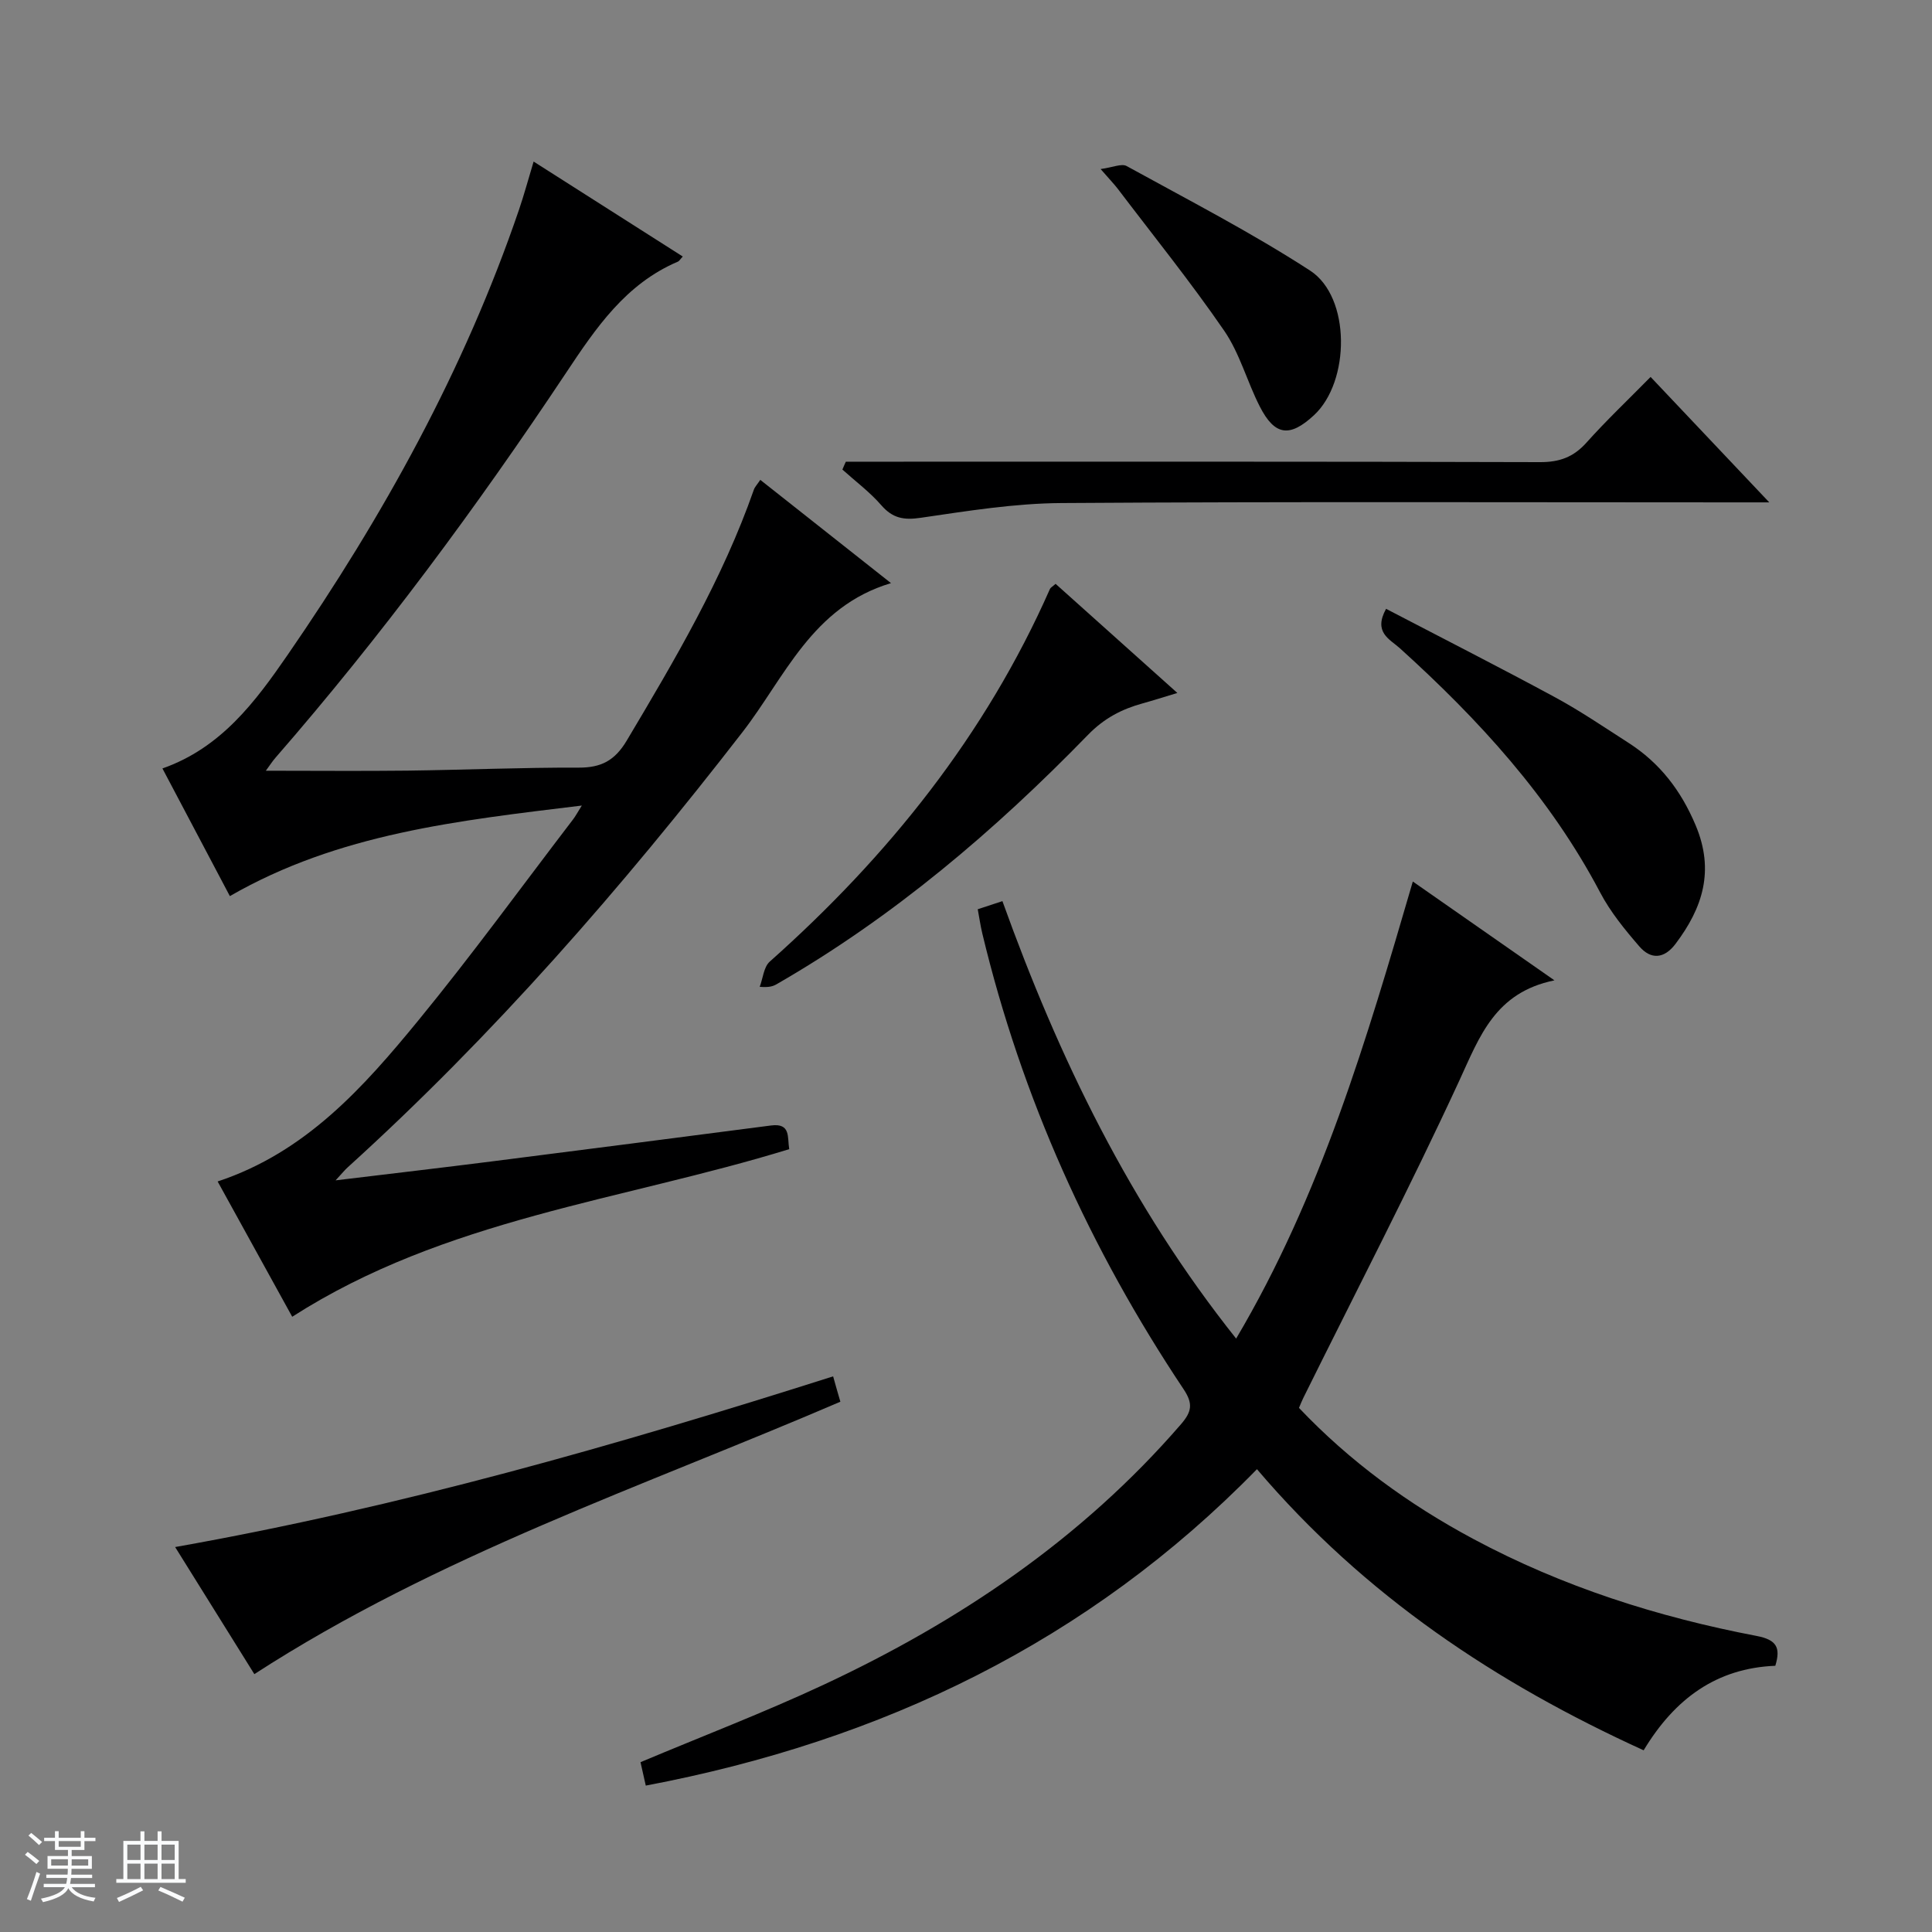
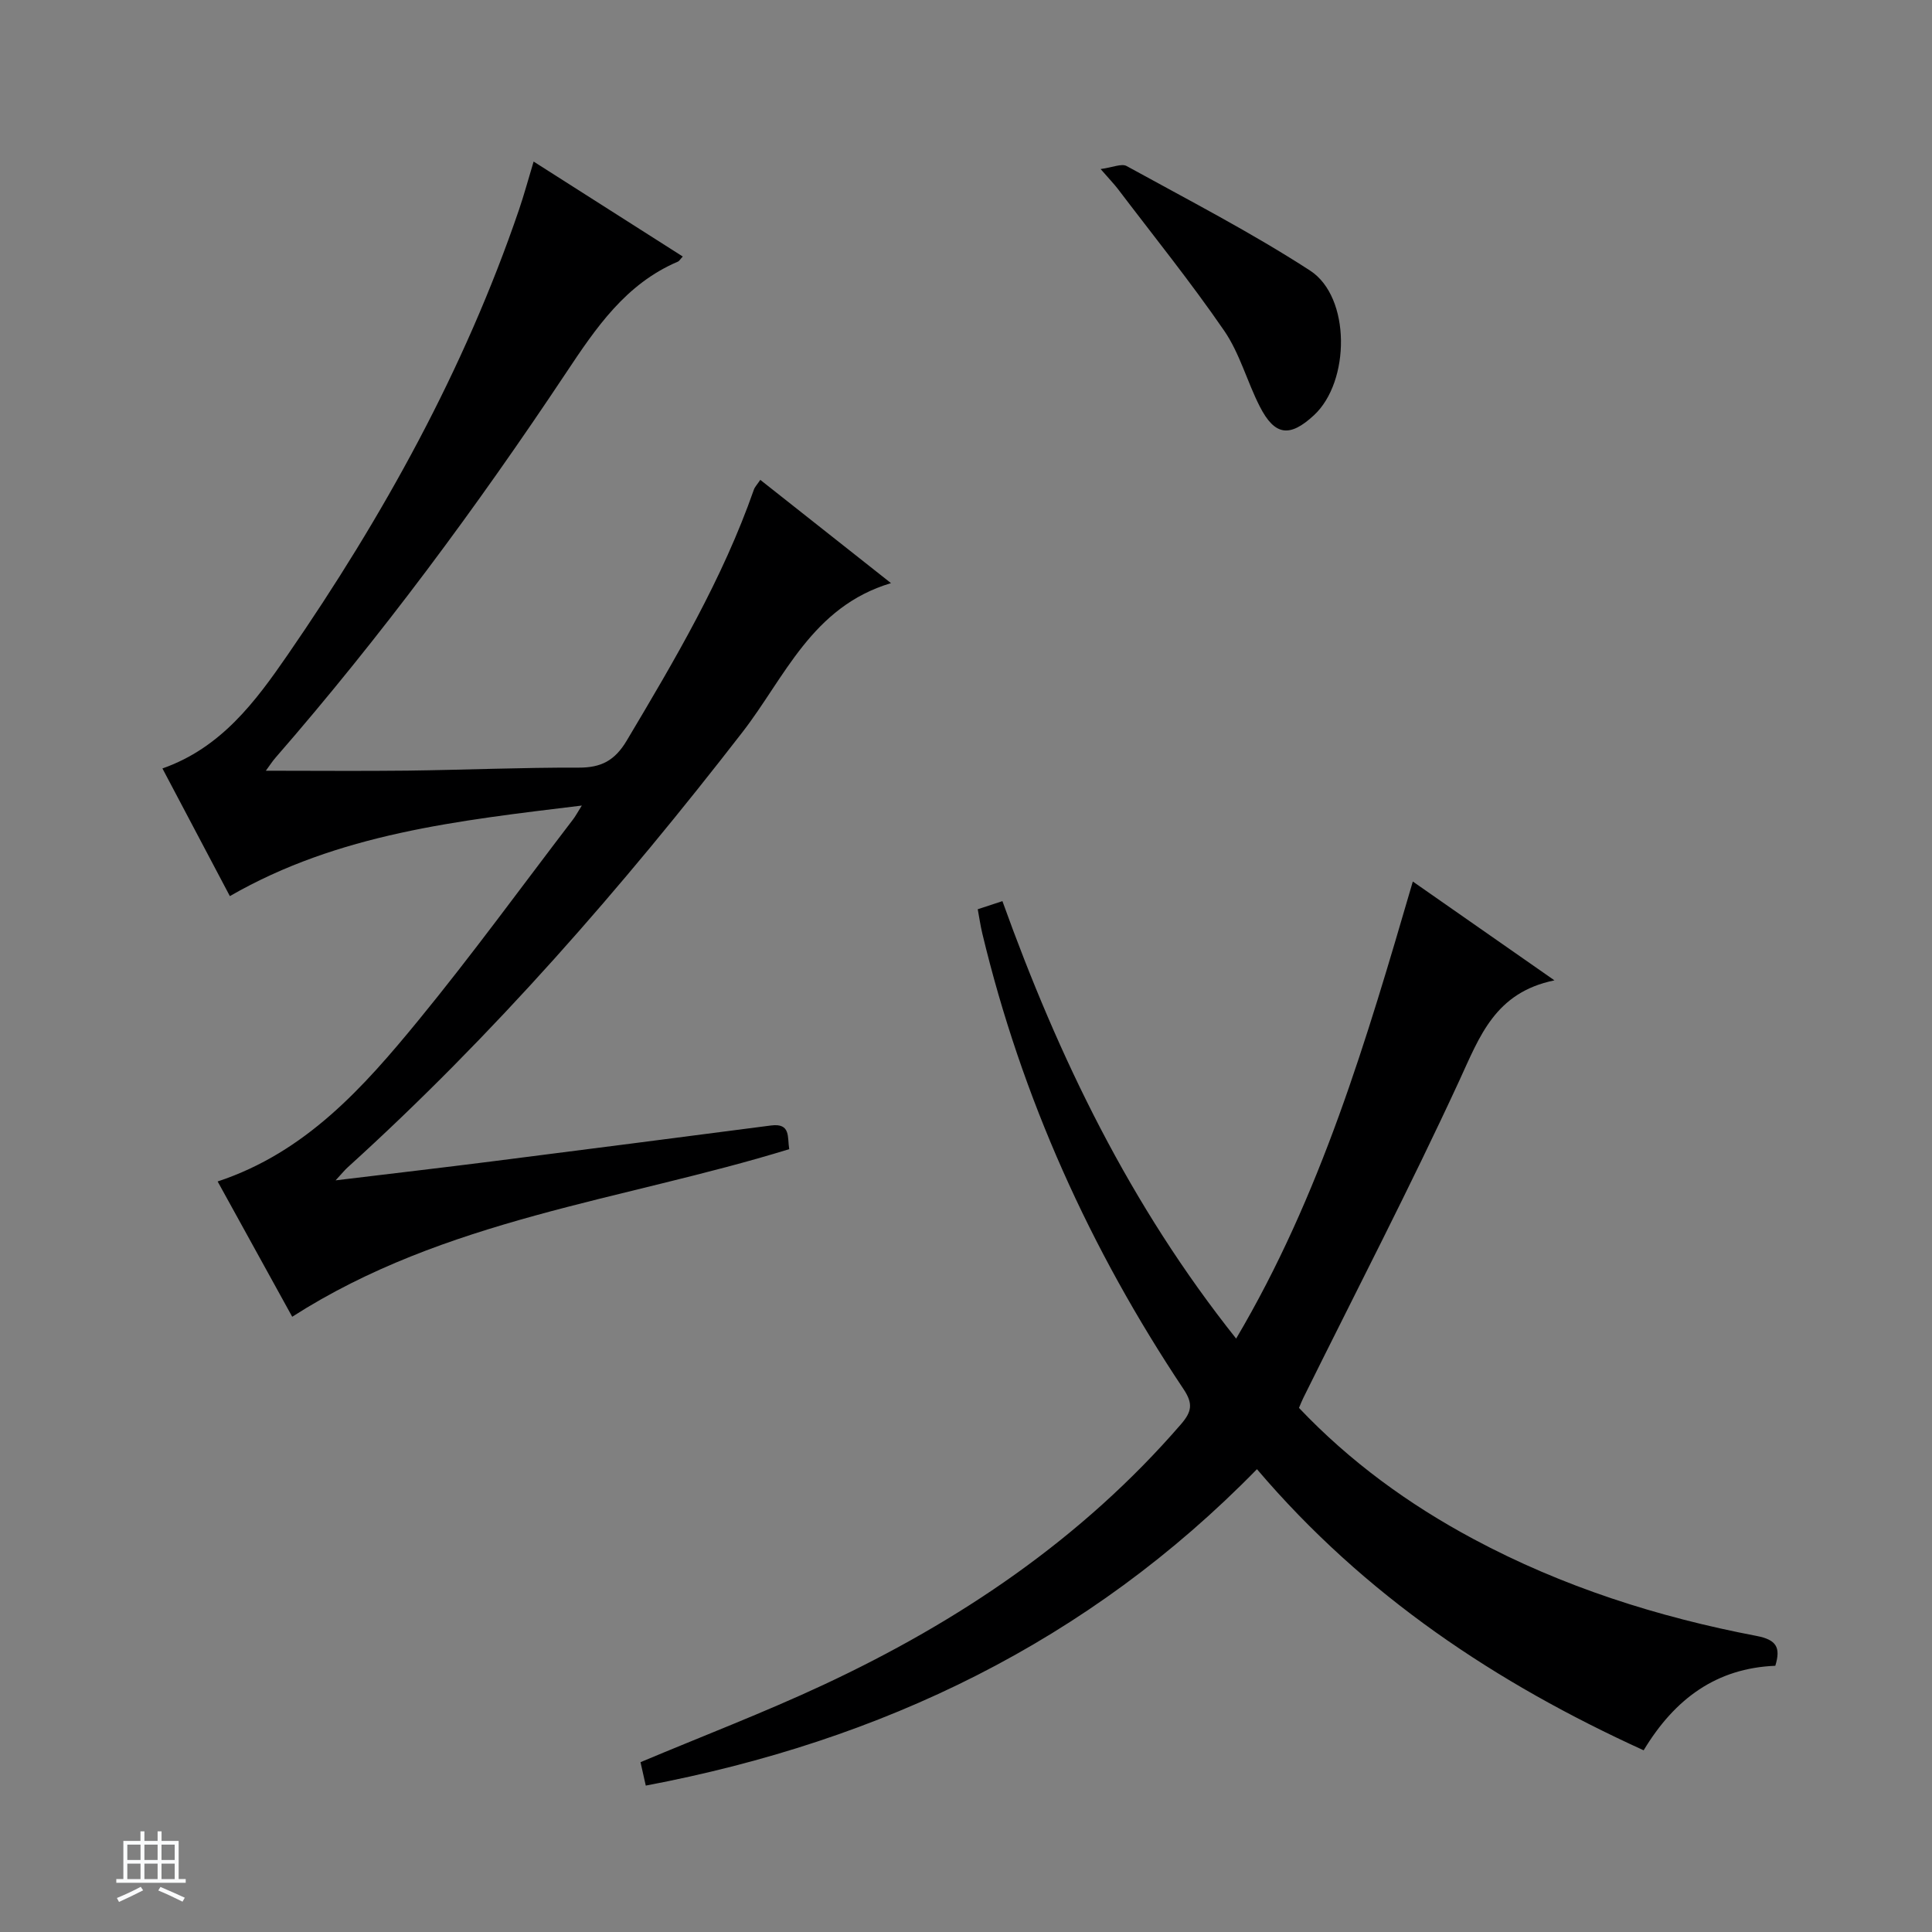
<svg xmlns="http://www.w3.org/2000/svg" enable-background="new 0 0 400 400" viewBox="0 0 400 400">
  <rect x="0" y="0" width="400" height="400" fill="#808080" stroke="none" />
-   <path d="m5.17 384 .56-.58c.85.61 1.65 1.24 2.4 1.87l-.59.64c-.84-.73-1.63-1.38-2.37-1.93m1.22 9.53-.82-.34c.71-1.76 1.37-3.64 1.98-5.63.24.13.5.25.76.36-.6 1.67-1.24 3.54-1.92 5.61m-.5-13.5.57-.54c.56.44 1.31 1.06 2.26 1.87l-.64.64c-.68-.66-1.41-1.32-2.19-1.97m3.25.46h2.24v-1.36h.77v1.36h4.57v-1.36h.76v1.36h2.28v.69h-2.28v1.84h-2.64v1.26h4.18v2.64h-4.21c0 .45-.02.86-.05 1.21h4.32v.69h-4.38c-.04.34-.1.75-.19 1.22h5.15v.69h-4.82c.87 1.19 2.51 1.92 4.93 2.19-.17.31-.3.57-.37.76-2.77-.49-4.52-1.41-5.26-2.76-.56 1.26-2.3 2.23-5.24 2.9-.12-.24-.26-.48-.43-.72 2.73-.55 4.38-1.34 4.96-2.38h-4.38v-.69h4.65c.1-.38.17-.79.21-1.22h-4.32v-.69h4.4c.03-.34.05-.75.05-1.21h-4.2v-2.64h4.23v-1.26h-2.69v-1.84h-2.24zm1.46 4.46v1.29h3.45c.01-.4.02-.57.01-.53v-.32-.45h-3.46zm1.55-2.59h4.57v-1.19h-4.57zm6.11 2.59h-3.42v.77c-.01.19-.01.37-.02.53h3.44z" fill="#fafbfc" />
  <path d="m32.63 379.16h.82v1.98h3.54v7.89h1.46v.78h-14.37v-.78h1.46v-7.89h3.54v-1.98h.82v1.98h2.73zm-3.49 11.48.5.73c-1.61.82-3.28 1.63-5 2.41-.13-.27-.28-.55-.44-.82 1.75-.72 3.4-1.49 4.94-2.32m-2.78-5.55h2.73v-3.18h-2.73zm0 3.95h2.73v-3.2h-2.73zm3.54-3.95h2.73v-3.18h-2.73zm0 3.95h2.73v-3.2h-2.73zm7.89 4.68c-1.84-.92-3.51-1.7-5.02-2.32l.45-.73c1.89.8 3.57 1.55 5.04 2.23zm-1.62-11.81h-2.73v3.18h2.73zm-2.73 7.13h2.73v-3.2h-2.73v3.19z" fill="#fafbfc" />
  <g fill="#000001">
    <path d="m69.48 244.38c11.66-1.41 22-2.61 32.32-3.92 19.28-2.44 38.55-4.94 57.83-7.44 4.16-.54 3.35 2.47 3.77 4.9-34.57 10.65-71.26 14.4-102.9 34.7-5.1-9.25-10.2-18.49-15.44-28.01 18.26-6.04 30.22-19.52 41.6-33.4 11.07-13.51 21.35-27.66 31.97-41.54.48-.62.85-1.32 1.83-2.89-25.65 3.13-50.33 5.77-72.87 18.75-4.69-8.87-9.23-17.47-13.96-26.43 12.14-4.26 19.23-13.81 25.9-23.48 19.8-28.72 36.61-59.04 47.92-92.19 1.06-3.11 1.92-6.3 3.03-9.98 10.46 6.66 20.63 13.14 30.88 19.66-.55.59-.72.93-.99 1.05-10.83 4.61-16.97 13.7-23.22 23.1-18.46 27.74-38.25 54.5-60.14 79.65-.61.7-1.11 1.49-1.97 2.66 10.17 0 19.75.09 29.33-.02 11.81-.15 23.63-.66 35.44-.62 4.67.02 7.49-1.47 9.95-5.6 9.96-16.73 19.85-33.46 26.32-51.95.21-.59.7-1.08 1.33-2.03 8.87 7.01 17.56 13.87 27.06 21.38-16.37 4.89-21.98 19.53-30.75 30.85-24.93 32.19-51.56 62.77-81.77 90.14-.49.44-.91.96-2.47 2.66z" />
    <path d="m367.56 344.88c-12.18.5-20.81 6.8-27.26 17.5-30.47-13.88-57.76-31.98-80.06-58.2-34.88 35.7-77.53 56.23-126.54 65.51-.45-2.01-.8-3.55-1.09-4.85 12.84-5.4 25.55-10.26 37.85-16 28.16-13.15 53.53-30.24 74.06-53.98 2.26-2.62 2.5-4.28.53-7.24-19.36-29.01-33.52-60.36-41.67-94.34-.38-1.58-.61-3.19-.95-5.03 1.71-.56 3.24-1.07 5.11-1.68 11.68 32.5 26.44 63 48.39 90.57 17.54-29.65 26.98-61.77 36.58-94.63 9.53 6.65 18.84 13.15 29.32 20.46-12.32 2.52-15.49 11.64-19.69 20.75-10.23 22.16-21.48 43.84-32.31 65.72-.29.59-.53 1.2-.89 2.05 10.53 11.1 22.7 19.96 36.11 27.14 18.45 9.89 38.19 16.17 58.67 20.08 4.05.79 5.01 2.34 3.84 6.17z" />
-     <path d="m52.66 346.61c-5.21-8.36-10.63-17.06-16.4-26.31 46.57-8.26 91.41-21.1 136.23-35.34.29 1.02.53 1.9.78 2.77.22.77.45 1.53.72 2.48-40.94 17.6-83.28 31.76-121.33 56.4z" />
-     <path d="m175.12 95.59h5.84c45.97 0 91.94-.05 137.92.09 4.01.01 6.9-1.05 9.57-4.03 4.1-4.58 8.57-8.82 13.29-13.61 8.08 8.54 15.88 16.78 24.57 25.97-3.09 0-4.85 0-6.61 0-46.64 0-93.28-.17-139.91.14-9.73.06-19.48 1.64-29.14 3.05-3.51.52-5.83.12-8.19-2.6-2.37-2.73-5.34-4.94-8.05-7.38.22-.55.47-1.09.71-1.63z" />
-     <path d="m243.76 143.47c-3.05.92-5.1 1.58-7.17 2.15-4.35 1.2-7.99 3.08-11.35 6.54-19.31 19.86-40.3 37.71-64.43 51.6-.72.41-1.49.72-3.52.55.67-1.76.83-4.1 2.07-5.21 24.54-21.83 44.68-46.93 58.02-77.16.12-.28.48-.45 1.17-1.06 8.16 7.31 16.36 14.66 25.21 22.59z" />
-     <path d="m286.97 126.05c11.87 6.19 23.52 12.11 35 18.32 5.24 2.84 10.2 6.22 15.23 9.45 6.47 4.17 10.84 9.85 13.87 17.06 3.94 9.37 1.47 17.07-4.18 24.55-2.36 3.12-5.1 3.26-7.46.54-3.02-3.49-6.02-7.16-8.15-11.22-10.39-19.73-25.14-35.79-41.5-50.58-2.07-1.85-5.49-3.25-2.81-8.12z" />
+     <path d="m243.76 143.47z" />
    <path d="m227.87 35c2.49-.33 4.34-1.2 5.39-.62 12.77 7.03 25.78 13.73 37.99 21.65 8.44 5.48 8.31 22.97.8 29.93-5.01 4.65-8.12 4.27-11.21-1.77-2.64-5.15-4.15-11.01-7.38-15.71-6.93-10.09-14.65-19.65-22.06-29.42-.79-1.02-1.7-1.95-3.53-4.06z" />
  </g>
</svg>